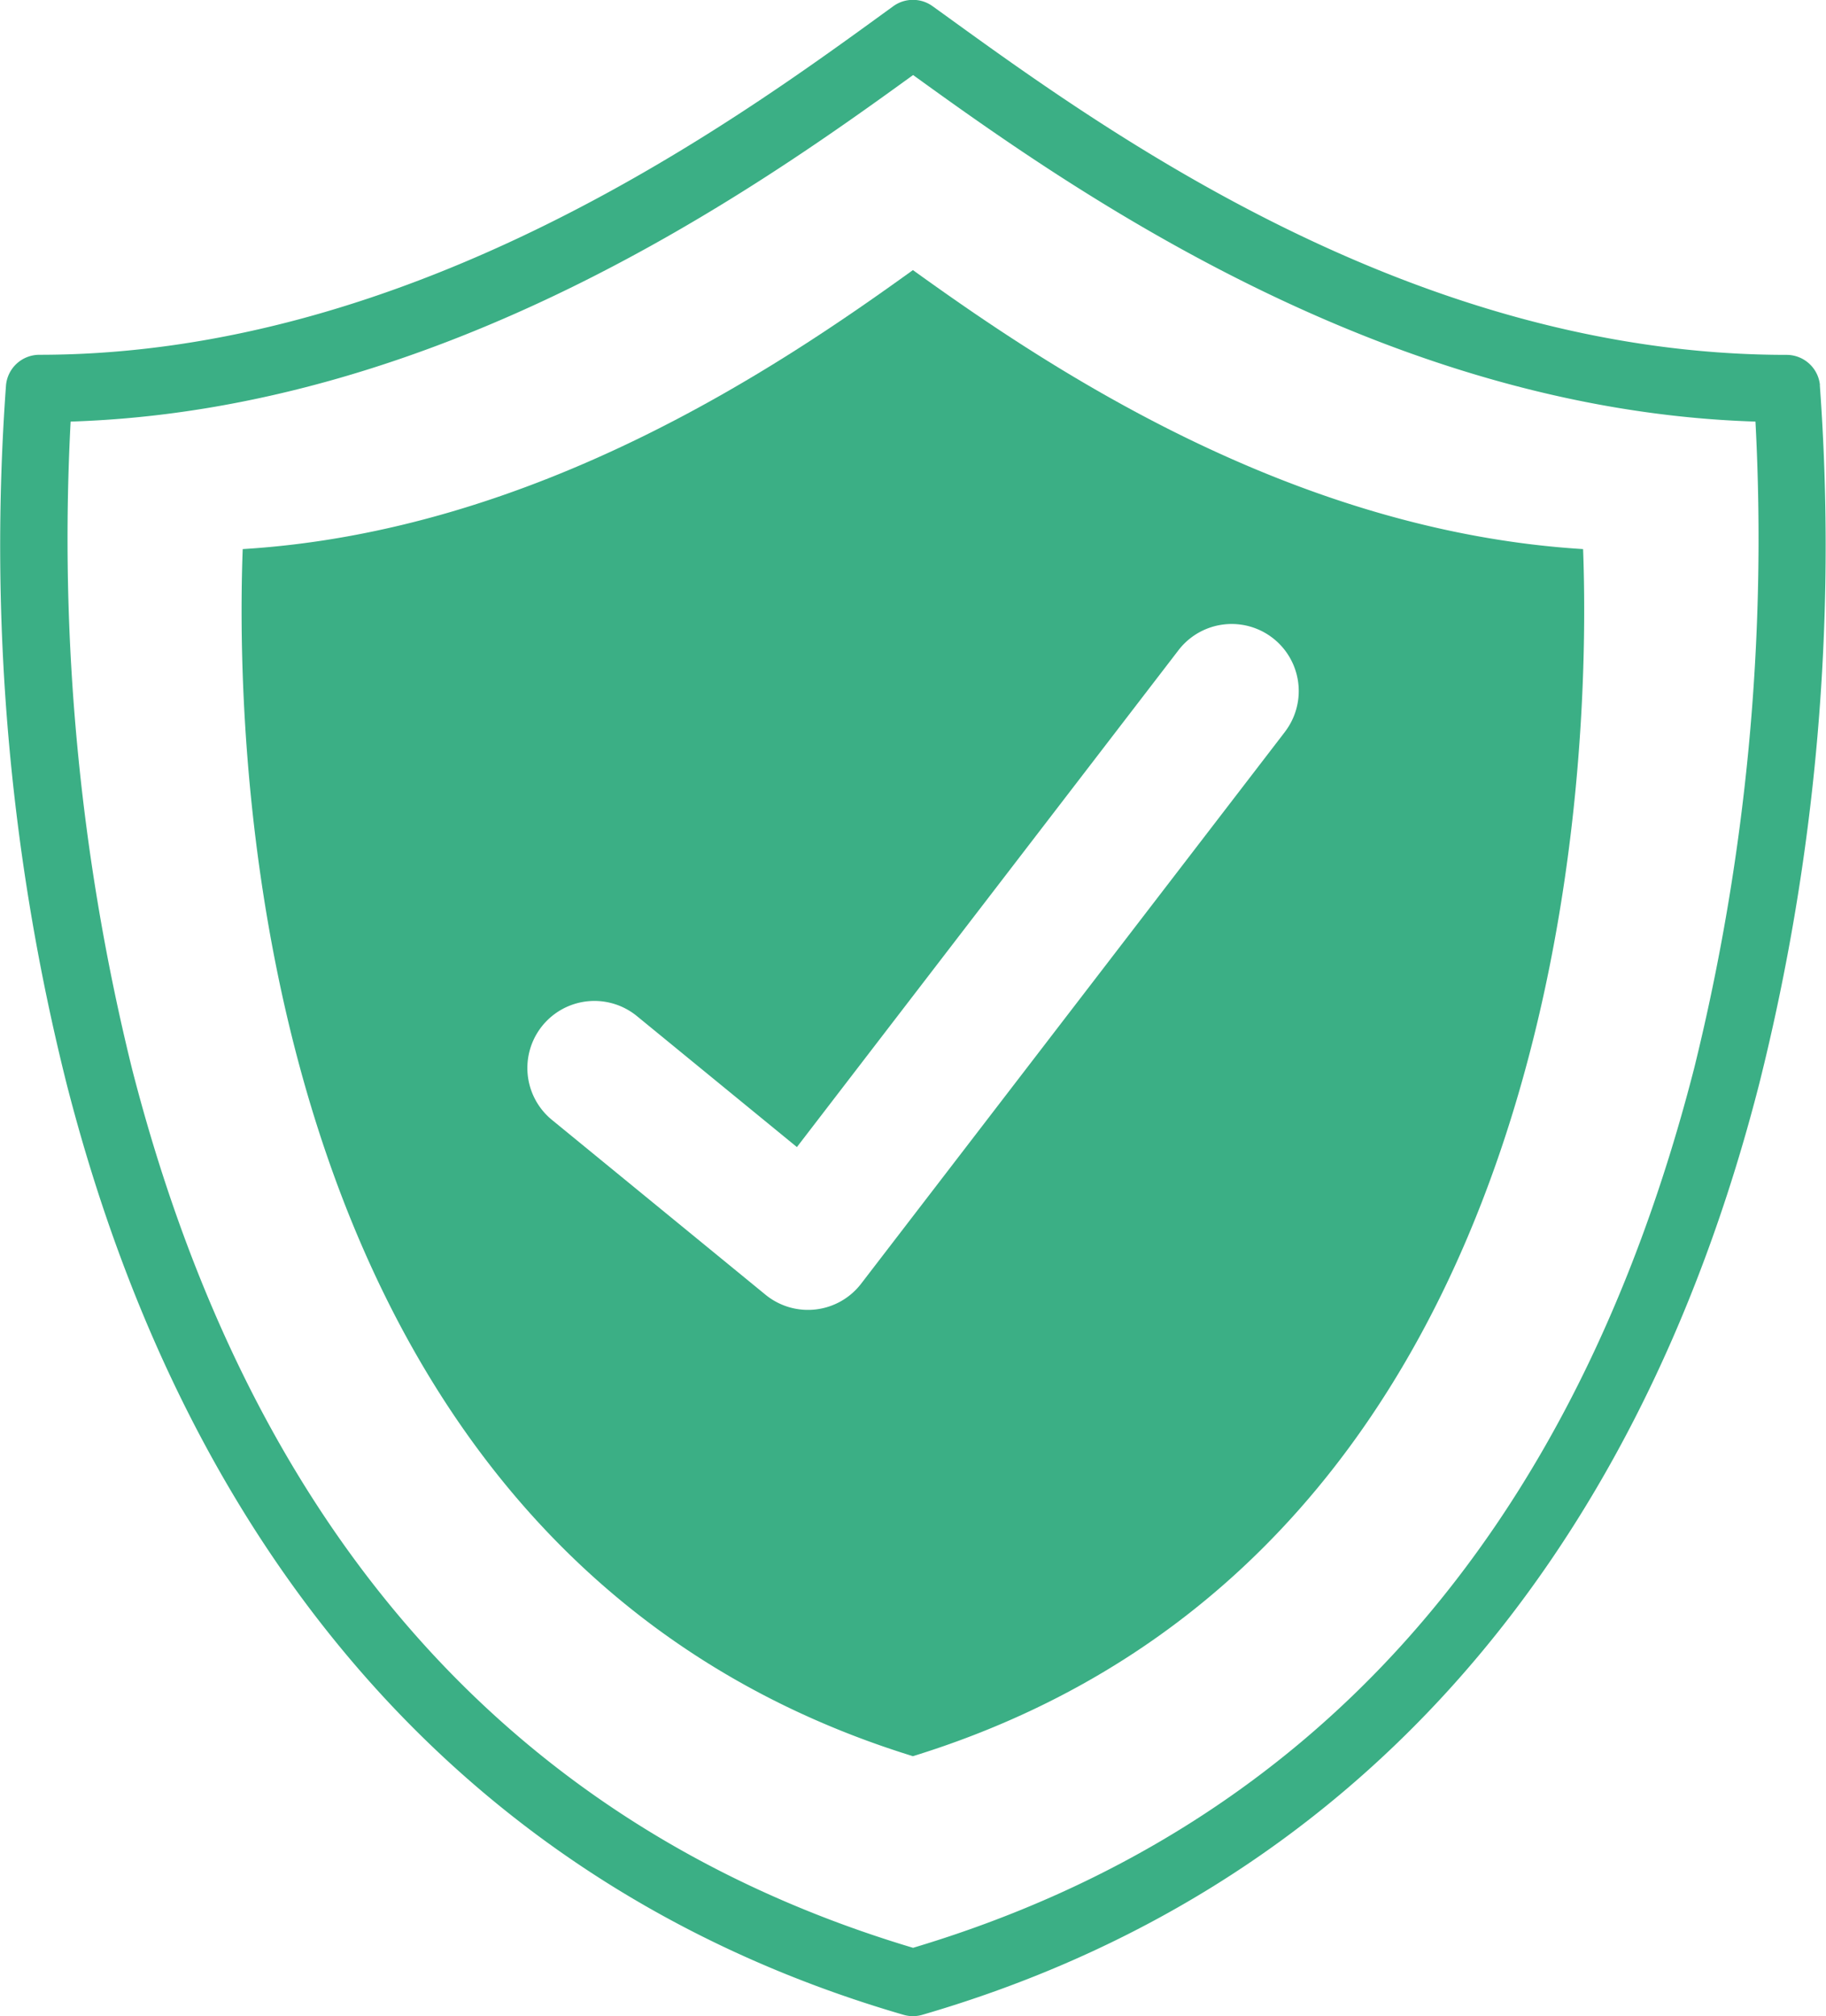
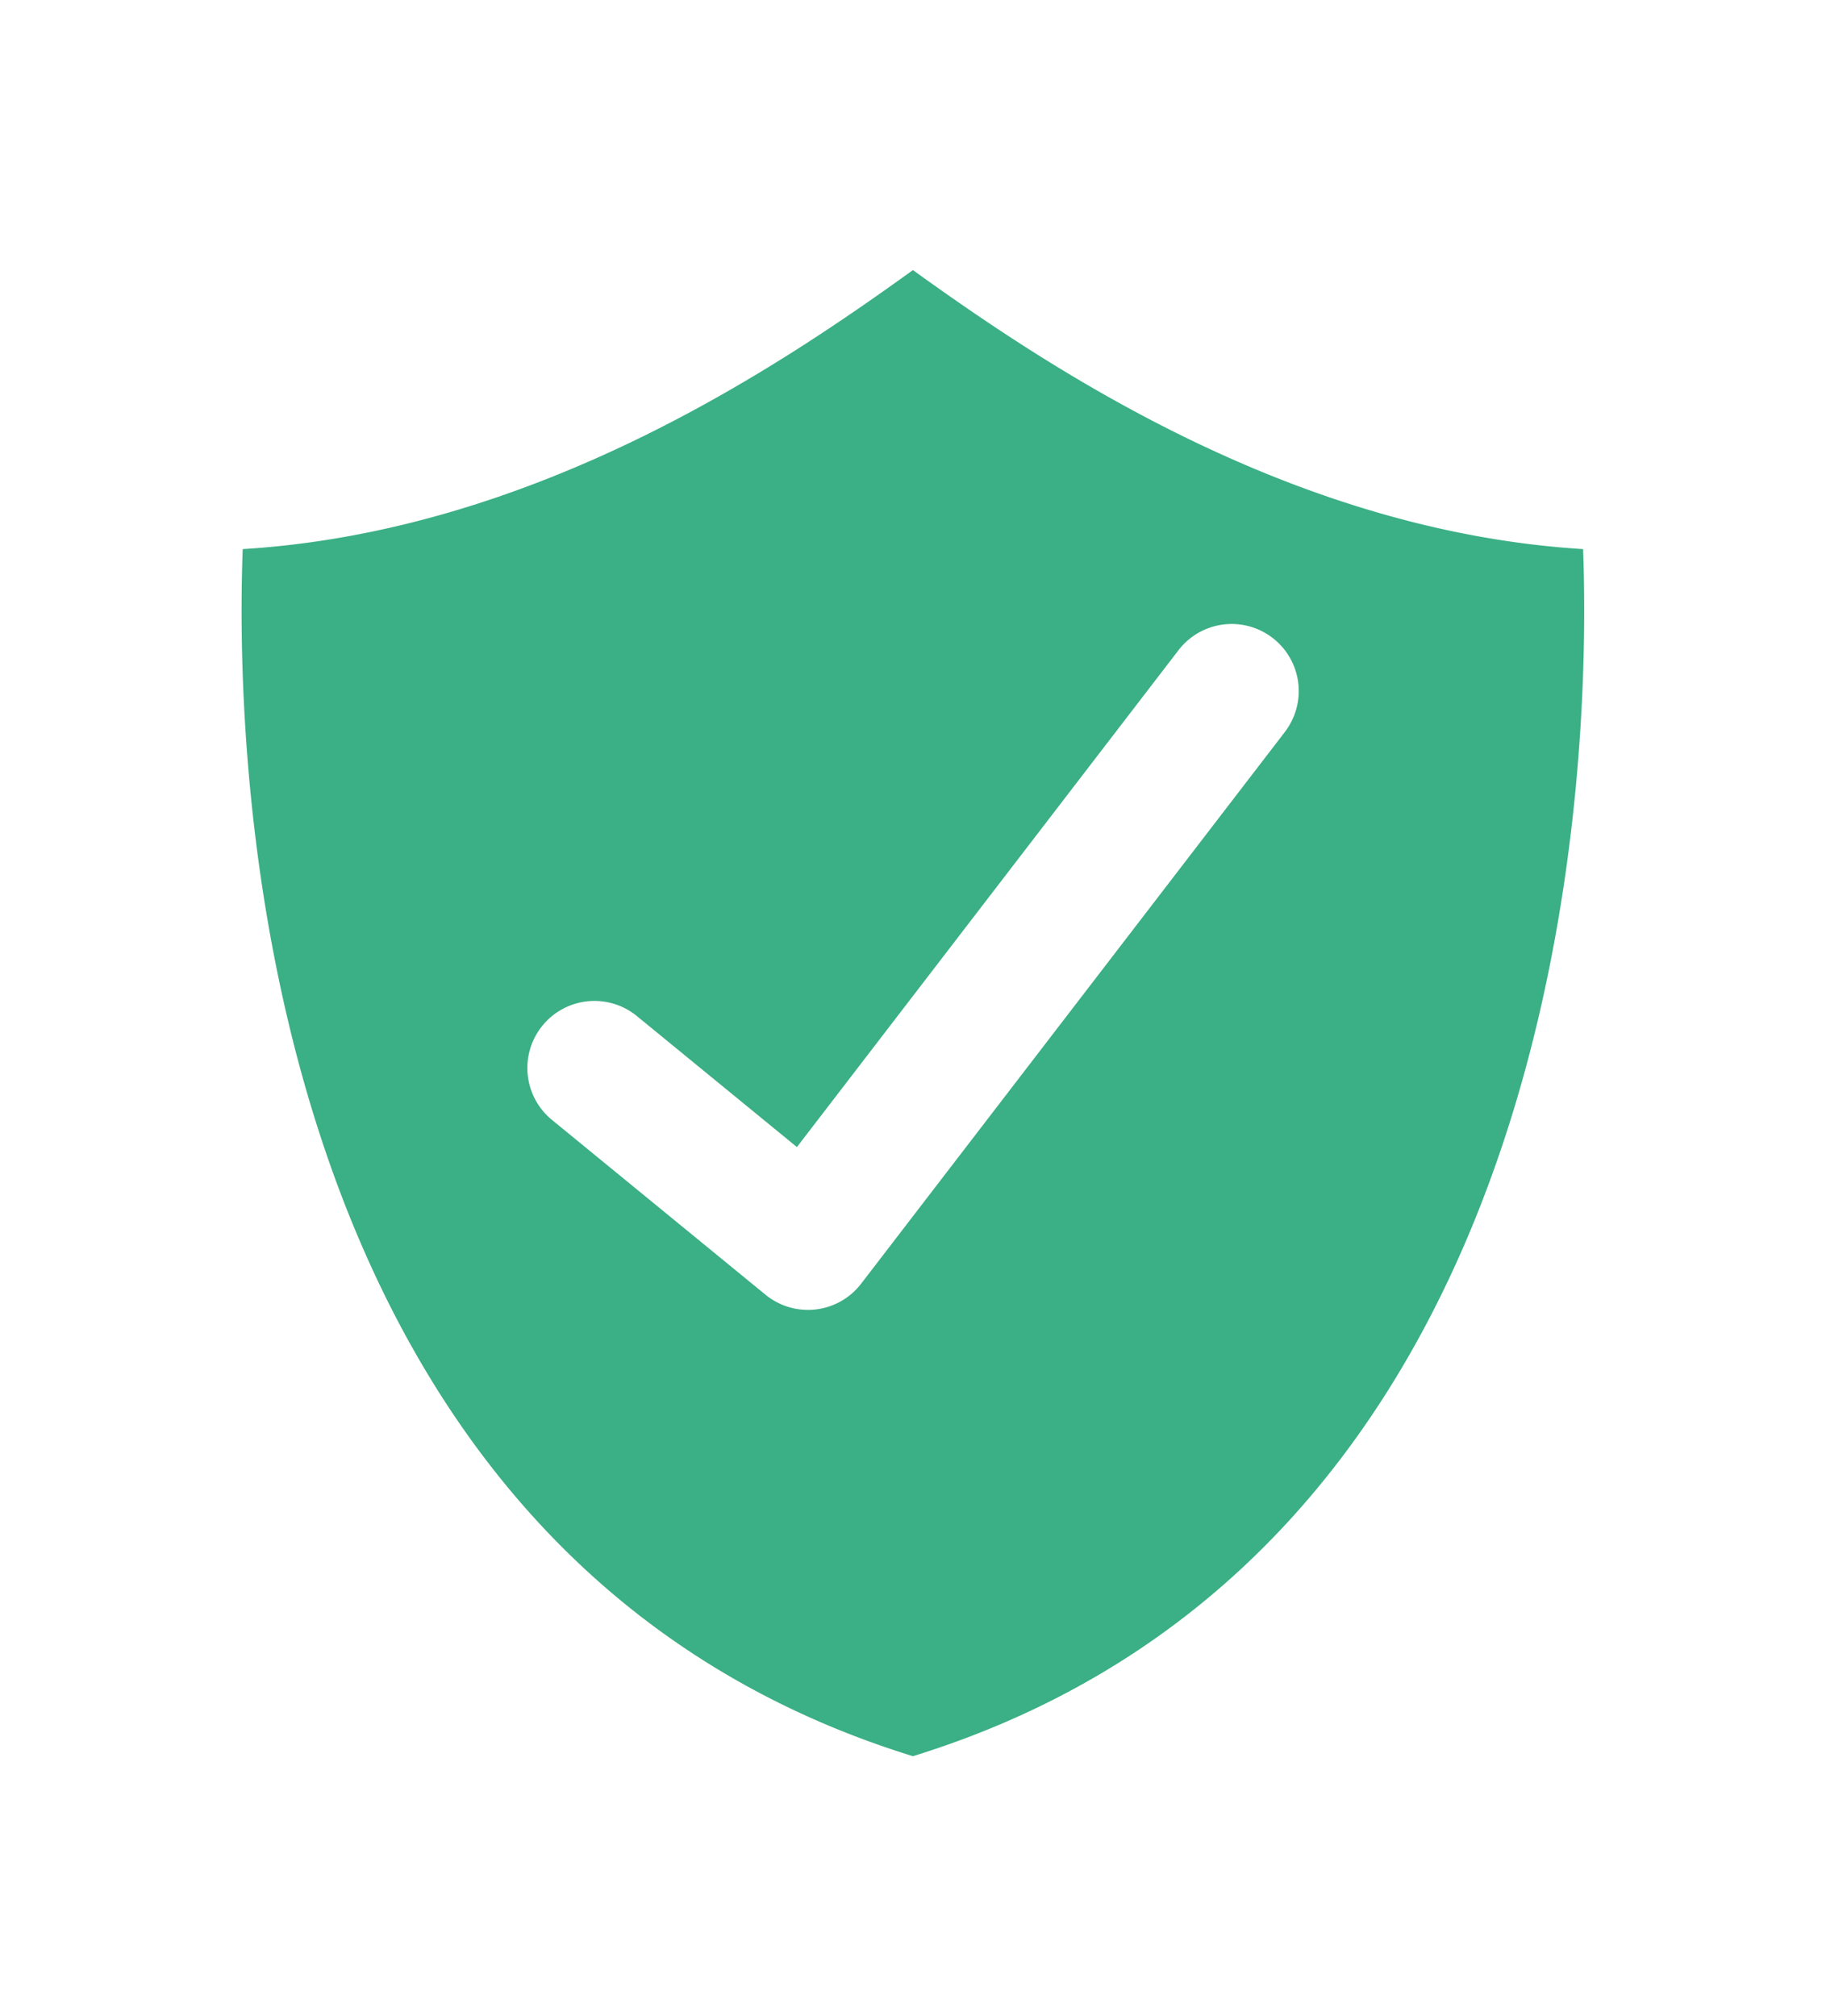
<svg xmlns="http://www.w3.org/2000/svg" id="_2" data-name="2" width="66.392" height="73.307" viewBox="0 0 66.392 73.307">
-   <path id="Path_1147" data-name="Path 1147" d="M168.751,120.464c-4.326,16.889-13.883,27.653-28.406,32-14.5-4.339-24.056-15.081-28.391-31.933a80.474,80.474,0,0,1-2.239-23.557c13.56-.429,24.874-8.425,30.632-12.6,5.722,4.137,17.067,12.172,30.627,12.6A80.366,80.366,0,0,1,168.751,120.464Zm4.568-24.816a1.219,1.219,0,0,0-1.213-1.1c-13.529,0-24.666-8.058-30.65-12.388l-.4-.288a1.22,1.22,0,0,0-1.43,0l-.306.222c-5.564,4.042-17.141,12.451-30.741,12.451a1.219,1.219,0,0,0-1.213,1.1,80.423,80.423,0,0,0,2.207,25.422C114.1,138.732,124.622,150.432,140,154.9a1.213,1.213,0,0,0,.68,0c15.382-4.472,25.9-16.172,30.428-33.835a80.422,80.422,0,0,0,2.206-25.422" transform="translate(-107.147 -81.646)" fill="#3baf85" />
  <path id="Path_1148" data-name="Path 1148" d="M221.924,184.3l-15.407,20.06a2.437,2.437,0,0,1-3.478.4l-7.763-6.355a2.438,2.438,0,1,1,3.089-3.774l5.817,4.762,13.874-18.065a2.438,2.438,0,0,1,3.868,2.97ZM208.4,167.508c-4.865,3.508-13.716,9.492-24.368,10.144-.281,7.468.228,36.424,24.368,43.887,24.136-7.463,24.646-36.419,24.367-43.887-10.653-.658-19.528-6.661-24.367-10.144" transform="translate(-175.207 -157.688)" fill="#3baf85" />
</svg>